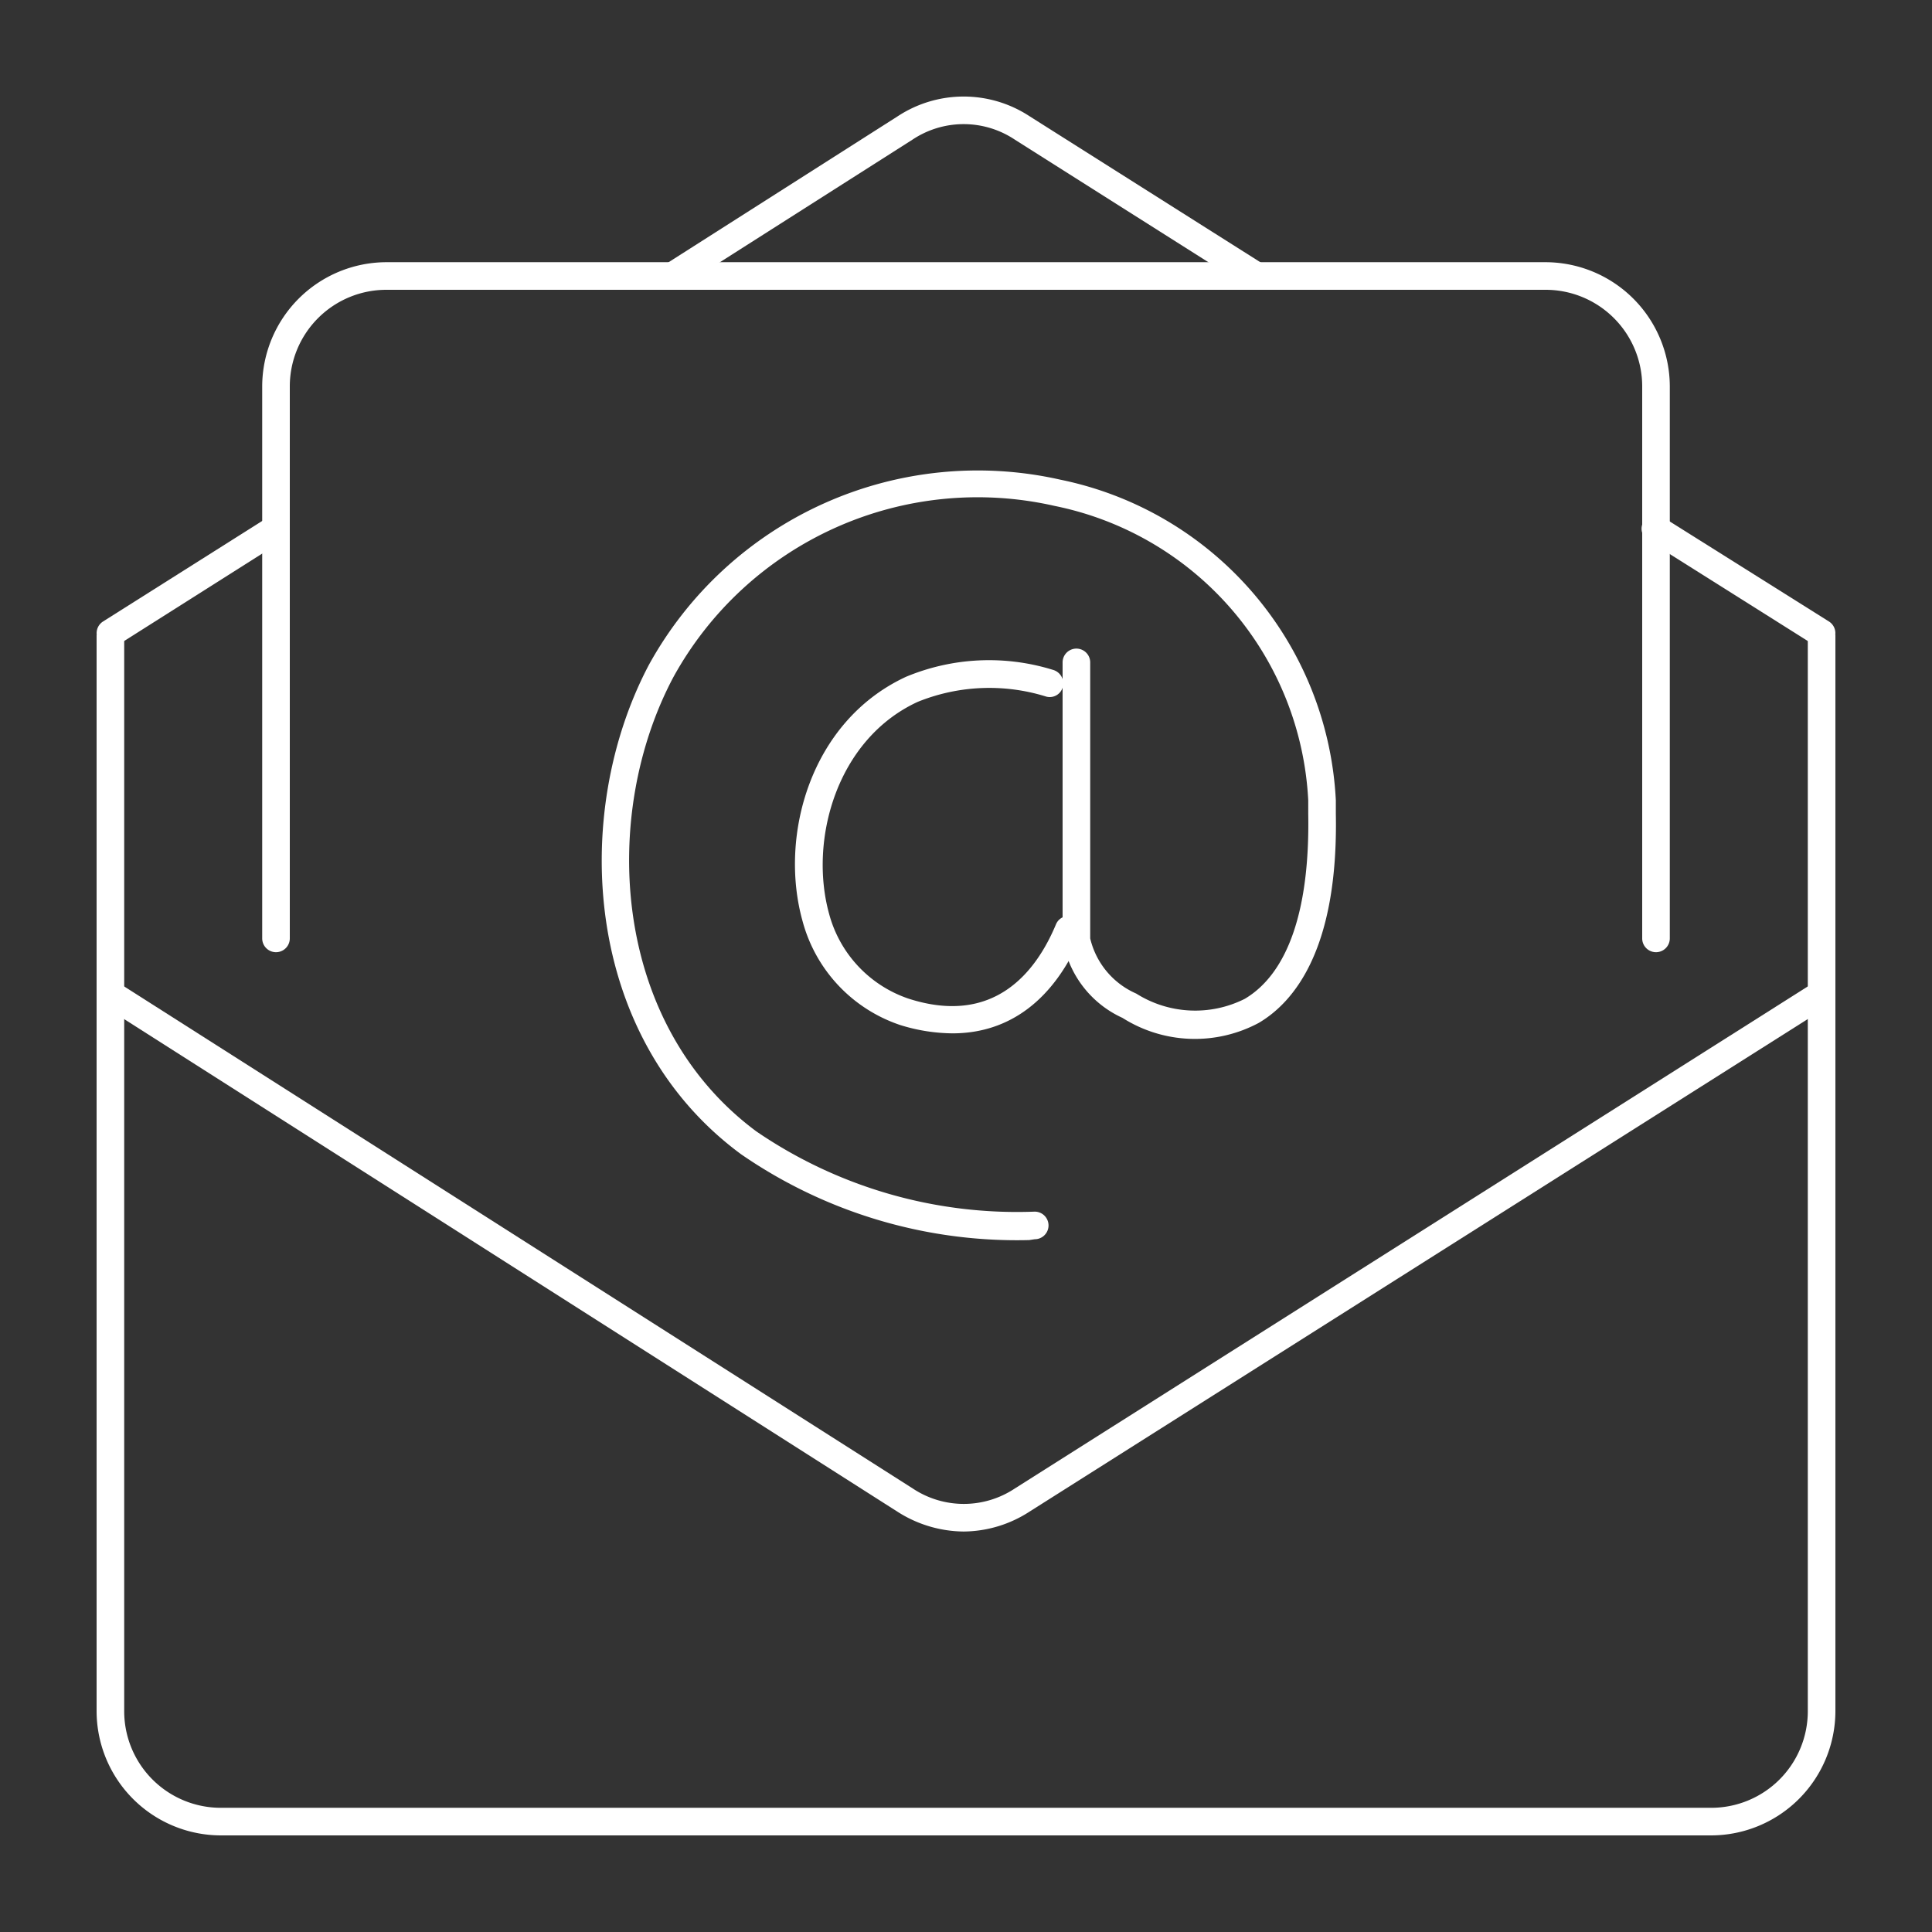
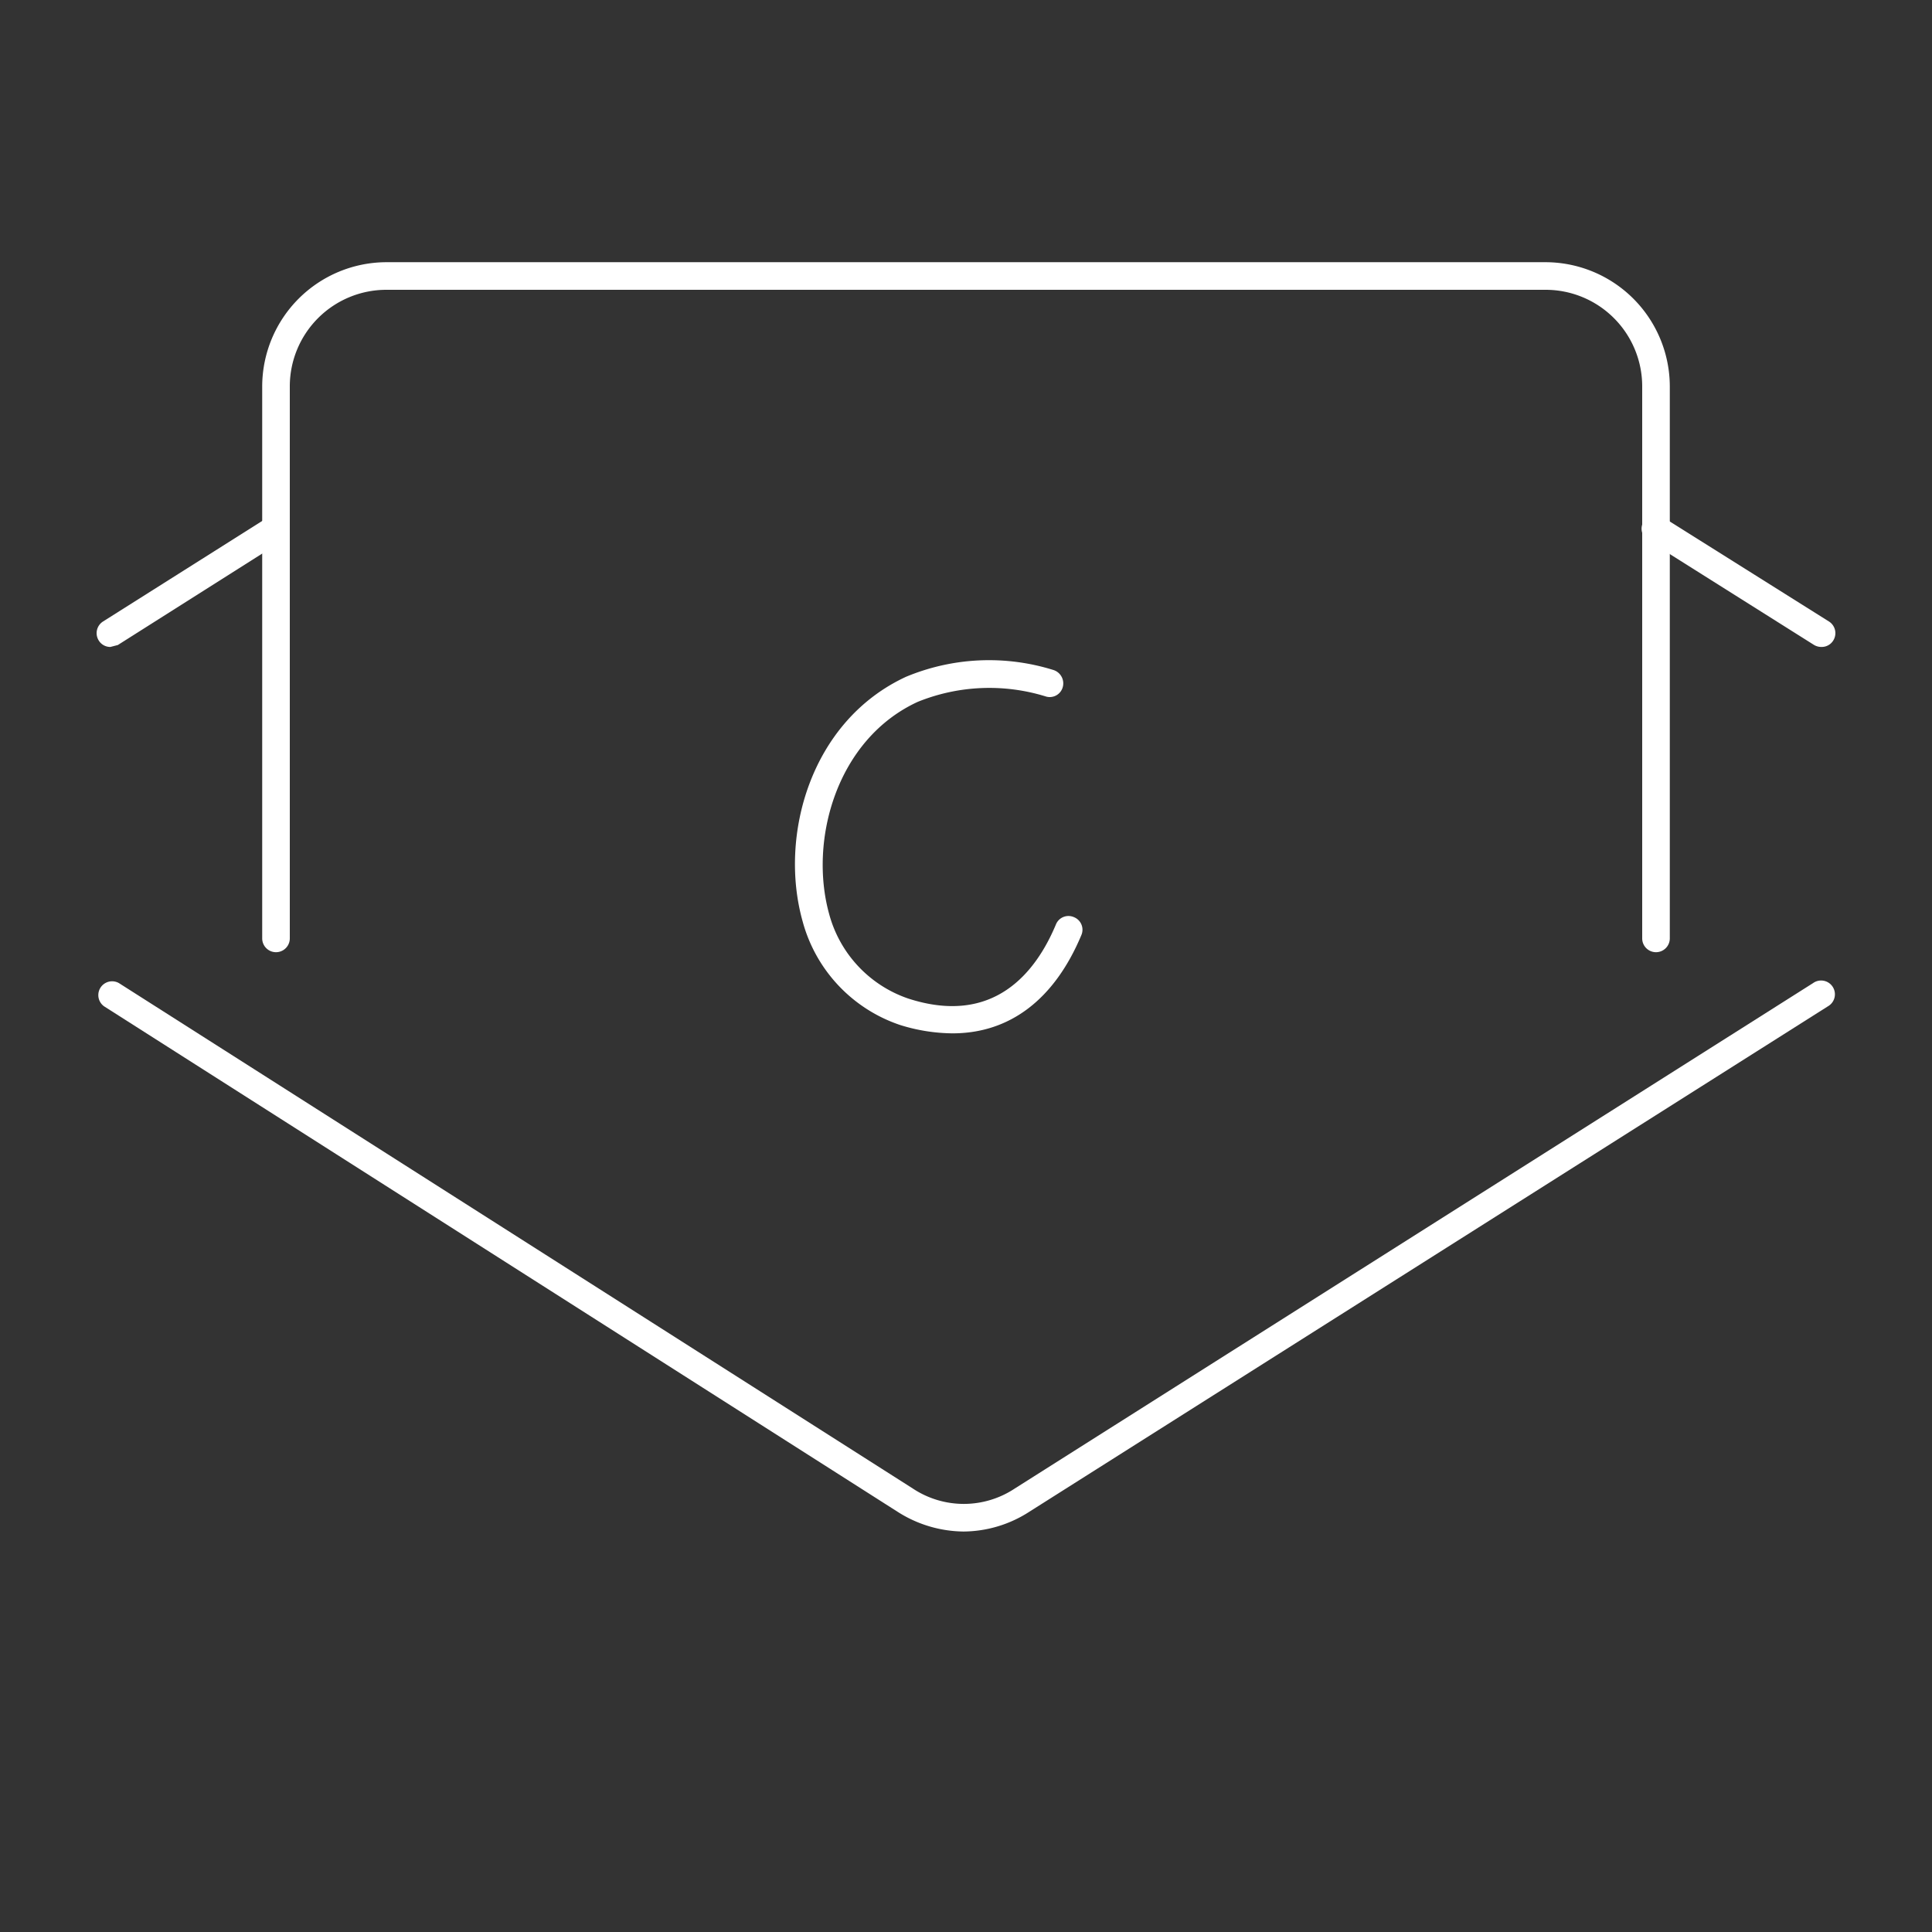
<svg xmlns="http://www.w3.org/2000/svg" id="Capa_1" data-name="Capa 1" viewBox="0 0 70 70">
  <rect x="0" y="0" width="70" height="70" fill="#333333" stroke="none" />
  <defs>
    <style>.cls-1{fill:#fff;}</style>
  </defs>
  <g id="email">
-     <path class="cls-1" d="M62,66.5H8A4.51,4.51,0,0,1,3.5,62V23h1V62A3.5,3.5,0,0,0,8,65.5H62A3.5,3.5,0,0,0,65.5,62V23h1V62A4.51,4.51,0,0,1,62,66.5Z" />
-     <path class="cls-1" d="M4,23.44a.49.49,0,0,1-.42-.23.5.5,0,0,1,.15-.69l6-3.79a.5.5,0,0,1,.54.84l-6,3.8A.52.52,0,0,1,4,23.44Z" />
-     <path class="cls-1" d="M45.52,10.5a.52.52,0,0,1-.27-.07L36.77,5.06a3.34,3.34,0,0,0-3.71,0l-8.42,5.36a.5.5,0,0,1-.54-.84l8.43-5.37a4.35,4.35,0,0,1,4.77,0l8.49,5.37a.5.5,0,0,1,.15.69A.49.49,0,0,1,45.52,10.5Z" />
+     <path class="cls-1" d="M4,23.44a.49.49,0,0,1-.42-.23.5.5,0,0,1,.15-.69l6-3.79a.5.5,0,0,1,.54.84l-6,3.8Z" />
    <path class="cls-1" d="M66,23.44a.52.52,0,0,1-.27-.07l-6-3.78a.5.5,0,1,1,.54-.84l6,3.77a.5.5,0,0,1,.15.69A.49.49,0,0,1,66,23.44Z" />
    <path class="cls-1" d="M34.91,55.49a4.51,4.51,0,0,1-2.38-.71L3.77,36.46a.5.5,0,0,1,.54-.84L33.07,53.93a3.34,3.34,0,0,0,3.7,0L65.69,35.62a.5.5,0,1,1,.54.84L37.3,54.77A4.44,4.44,0,0,1,34.91,55.49Z" />
    <path class="cls-1" d="M60,34.5a.5.5,0,0,1-.5-.5V14A3.5,3.5,0,0,0,56,10.5H14A3.5,3.5,0,0,0,10.5,14V34a.5.5,0,0,1-1,0V14A4.51,4.51,0,0,1,14,9.5H56A4.51,4.51,0,0,1,60.5,14V34A.5.5,0,0,1,60,34.5Z" />
-     <path class="cls-1" d="M37.29,44.93a17.58,17.58,0,0,1-10.44-3.11c-5.73-4.22-6.19-12.33-3.34-17.73a13.6,13.6,0,0,1,14.91-6.71A12.5,12.5,0,0,1,48.4,29v.49c.09,4.84-1.47,6.79-2.79,7.57a4.9,4.9,0,0,1-4.94-.18A3.77,3.77,0,0,1,38.5,34V24a.5.5,0,0,1,1,0V34A2.91,2.91,0,0,0,41.17,36a4,4,0,0,0,3.93.19c1.57-.93,2.36-3.24,2.3-6.7V29a11.48,11.48,0,0,0-9.19-10.67,12.58,12.58,0,0,0-13.81,6.2c-2.66,5-2.25,12.56,3,16.46a16.73,16.73,0,0,0,10.09,2.91h0a.5.5,0,1,1,0,1Z" />
    <path class="cls-1" d="M34.51,37.44a6.52,6.52,0,0,1-1.89-.3,5.46,5.46,0,0,1-3.54-3.76c-.87-3.1.29-7.26,3.75-8.86a7.82,7.82,0,0,1,5.32-.25.51.51,0,0,1,.36.61.49.49,0,0,1-.6.36,6.91,6.91,0,0,0-4.66.19c-2.93,1.35-3.95,5-3.21,7.68a4.46,4.46,0,0,0,2.87,3.07c3.09,1,4.62-.94,5.35-2.69a.49.49,0,0,1,.65-.26.49.49,0,0,1,.27.65C38.2,36.22,36.58,37.44,34.51,37.44Z" />
  </g>
</svg>